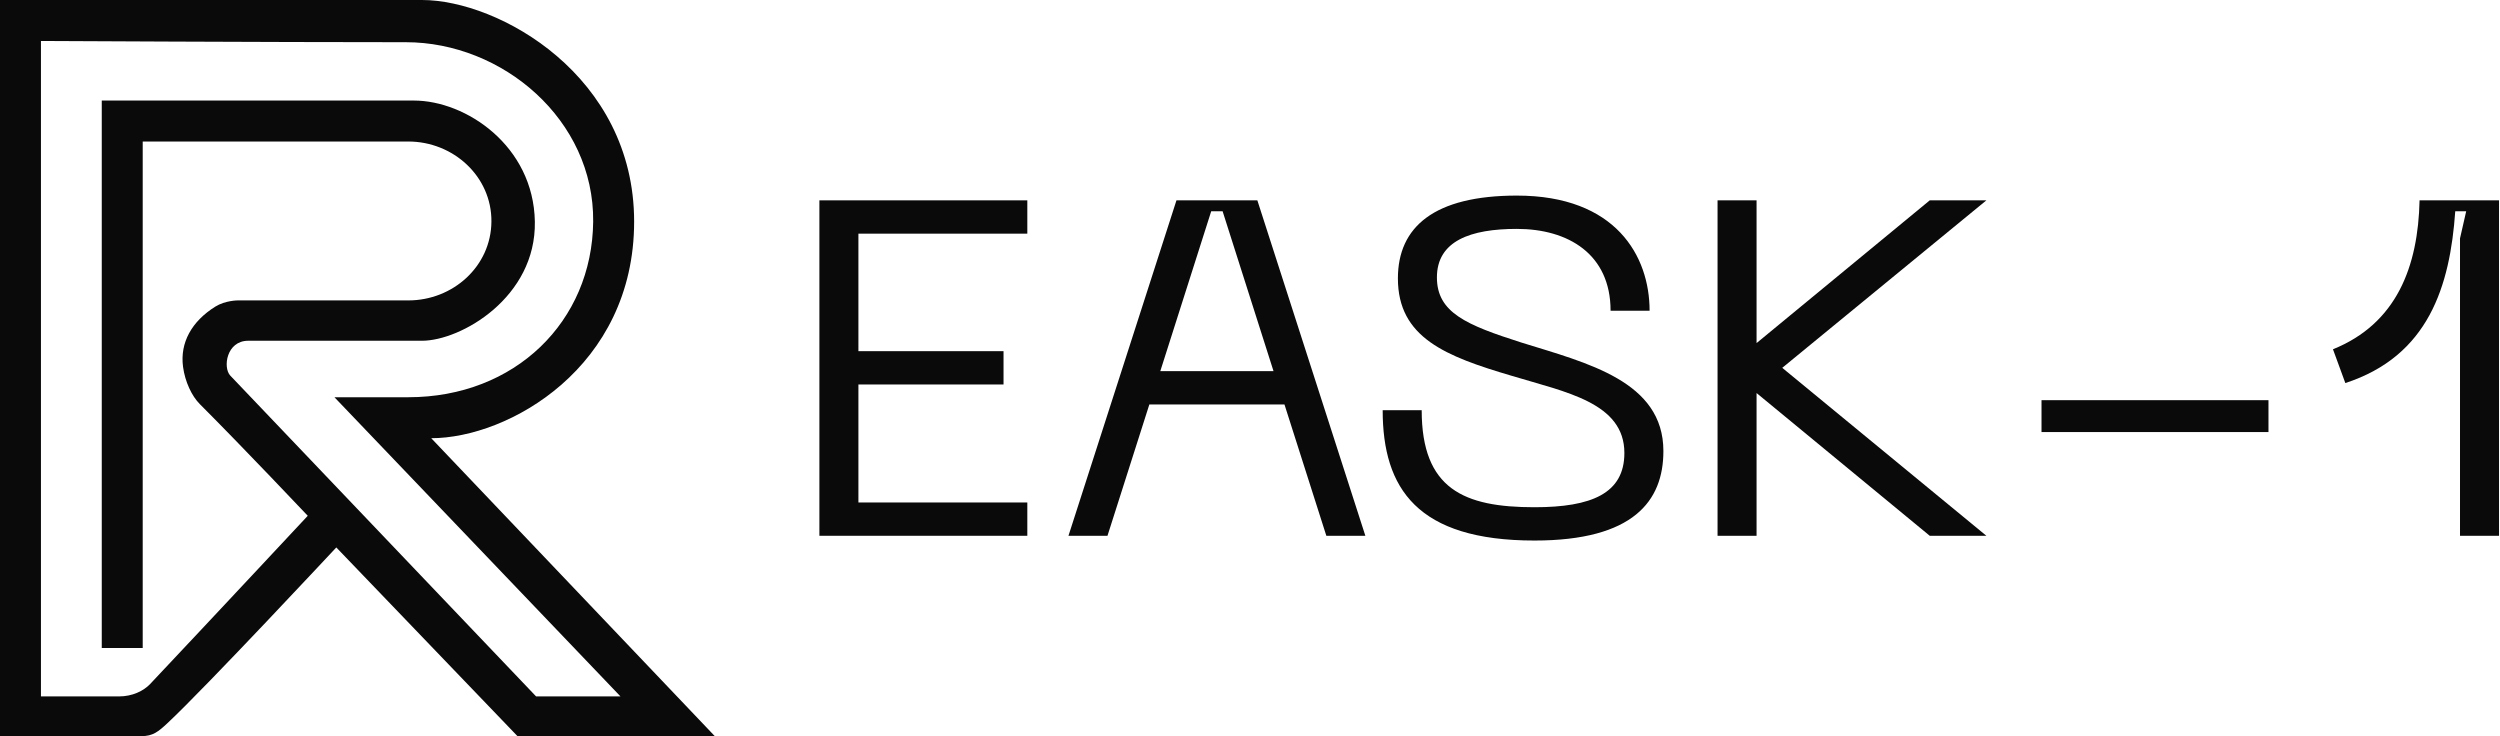
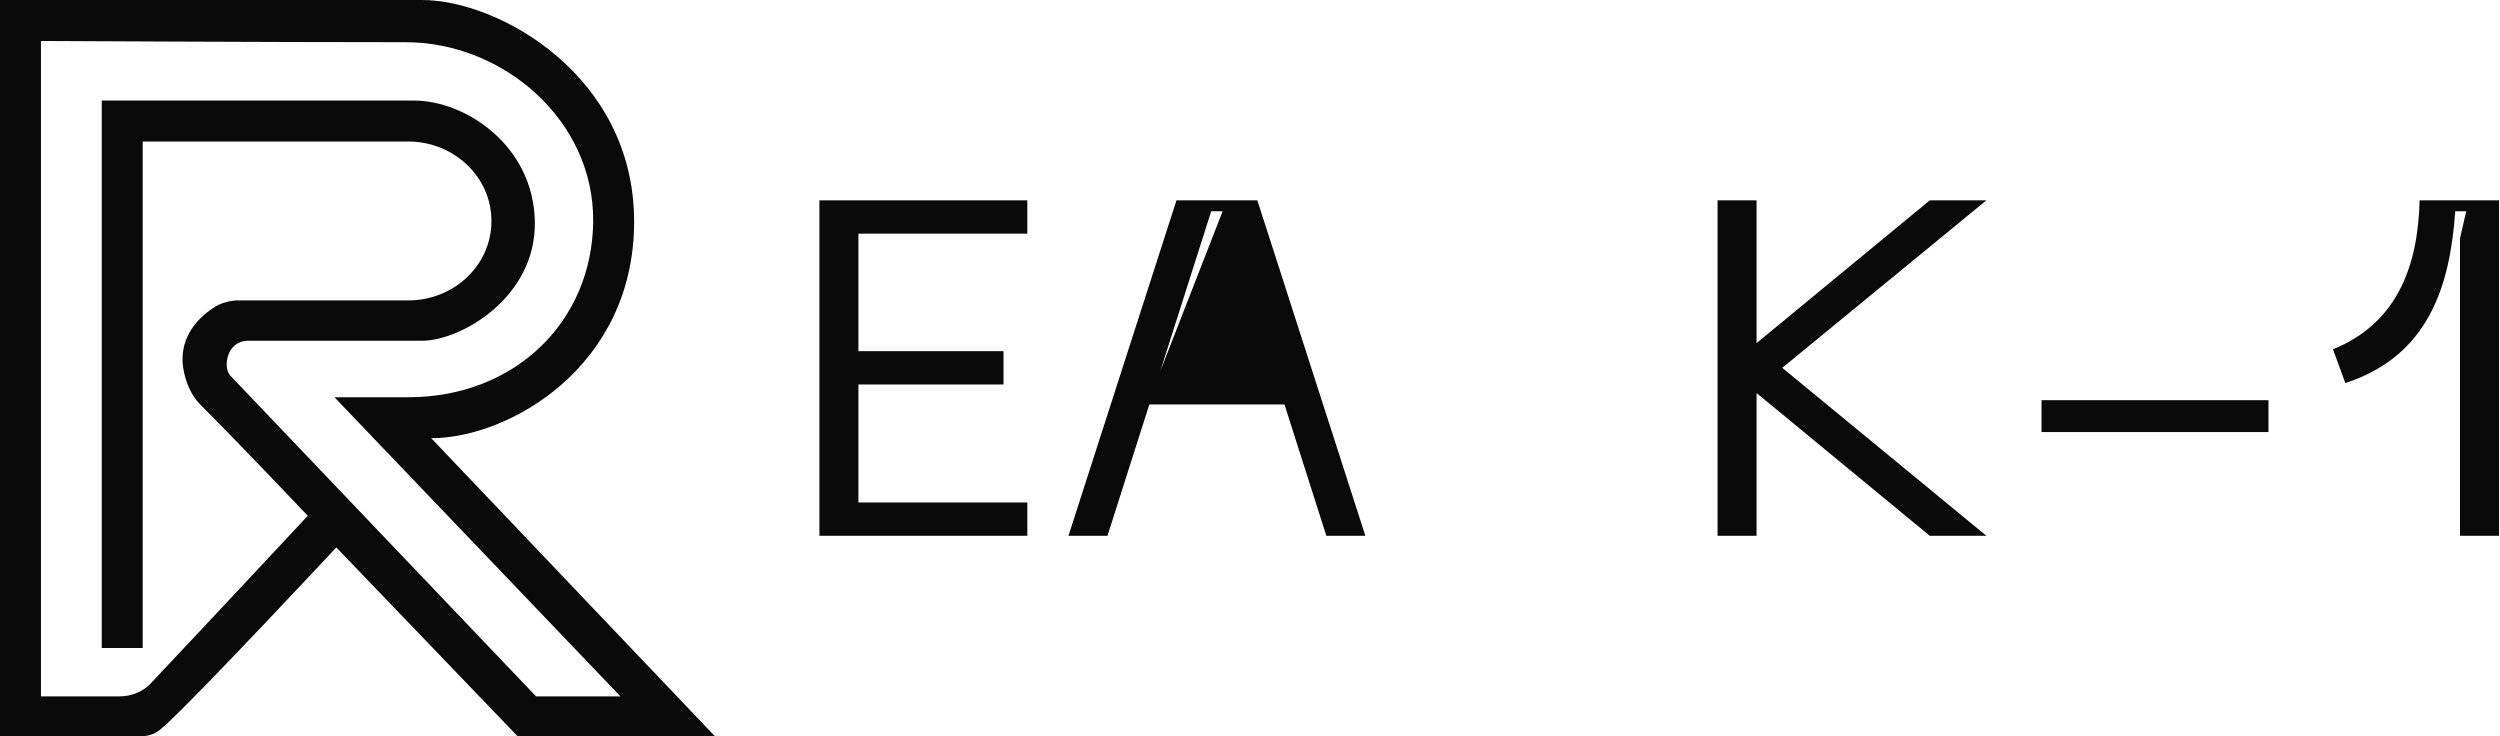
<svg xmlns="http://www.w3.org/2000/svg" width="703" height="207" viewBox="0 0 703 207" fill="none">
  <path fill-rule="evenodd" clip-rule="evenodd" d="M118.646 0C72.312 -0 0 0 0 0V207H39.781C42.981 207 44.492 205.778 47.109 203.335C57.934 193.228 94.568 153.941 94.568 153.941L145.516 207H201L121.263 123.223C142.898 123.223 178.318 103.326 178.318 62.309C178.318 21.294 140.281 0 118.646 0ZM42.224 192.339C59.672 173.838 86.542 145.04 86.542 145.04C86.542 145.04 68.397 125.842 56.182 113.623C53.914 111.354 52.027 107.322 51.471 103.151C50.564 96.344 53.929 90.357 60.544 86.221C63.336 84.476 66.826 84.476 66.826 84.476H114.807C127.387 84.476 138.089 74.893 138.188 62.309C138.286 49.632 127.481 39.794 114.807 39.794H40.13V182.216H28.615V28.275H116.378C131.034 28.275 150.021 41.016 150.401 62.309C150.781 83.603 129.638 95.82 118.646 95.82H69.792C63.685 95.82 62.638 103.326 64.732 105.595L150.75 195.83H174.479L94.044 111.703H114.807C144.818 111.703 166.518 90.419 166.802 62.309C167.091 33.686 141.328 11.869 114.109 11.869C75.968 11.869 11.516 11.52 11.516 11.52V195.83H33.5C37.169 195.83 40.354 194.322 42.224 192.339Z" fill="#0A0A0A" />
  <path d="M659.509 107.715L656.03 98.215C673.959 90.99 679.979 74.935 680.381 56.338H702.724V150.662H691.753V67.041L693.492 59.415H690.415C688.943 80.421 682.923 100.088 659.509 107.715Z" fill="#0A0A0A" />
  <path d="M574.074 121.495V112.531H637.894V121.495H574.074Z" fill="#0A0A0A" />
  <path d="M542.646 56.338H558.568L501.17 103.433L558.568 150.662H542.646L493.946 110.524V150.662H482.975V56.338H493.946V96.476L542.646 56.338Z" fill="#0A0A0A" />
-   <path d="M467.746 126.847C467.746 140.895 459.317 152 431.488 152C398.575 152 388.808 137.417 388.808 115.341H399.779C399.779 137.55 411.686 142.634 431.488 142.634C447.543 142.634 456.775 138.754 456.775 127.382C456.775 113.2 440.184 110.257 425.199 105.708C406.602 100.222 393.089 95.004 393.089 78.28C393.089 63.83 403.257 55 426.537 55C454.366 55 463.866 71.992 463.866 87.378H452.895C452.895 71.457 440.987 64.365 426.537 64.365C413.559 64.365 404.06 67.71 404.06 78.012C404.06 87.913 412.355 91.392 427.875 96.342C446.339 102.095 467.746 107.179 467.746 126.847Z" fill="#0A0A0A" />
-   <path d="M383.938 150.662H372.967L361.193 113.735H323.196L311.422 150.662H300.451L330.822 56.338H353.567L383.938 150.662ZM340.589 59.415L326.273 104.37H358.116L343.8 59.415H340.589Z" fill="#0A0A0A" />
+   <path d="M383.938 150.662H372.967L361.193 113.735H323.196L311.422 150.662H300.451L330.822 56.338H353.567L383.938 150.662ZM340.589 59.415L326.273 104.37L343.8 59.415H340.589Z" fill="#0A0A0A" />
  <path d="M288.882 150.662H230.414V56.338H288.882V65.704H241.385V98.75H282.192V108.116H241.385V141.297H288.882V150.662Z" fill="#0A0A0A" />
</svg>